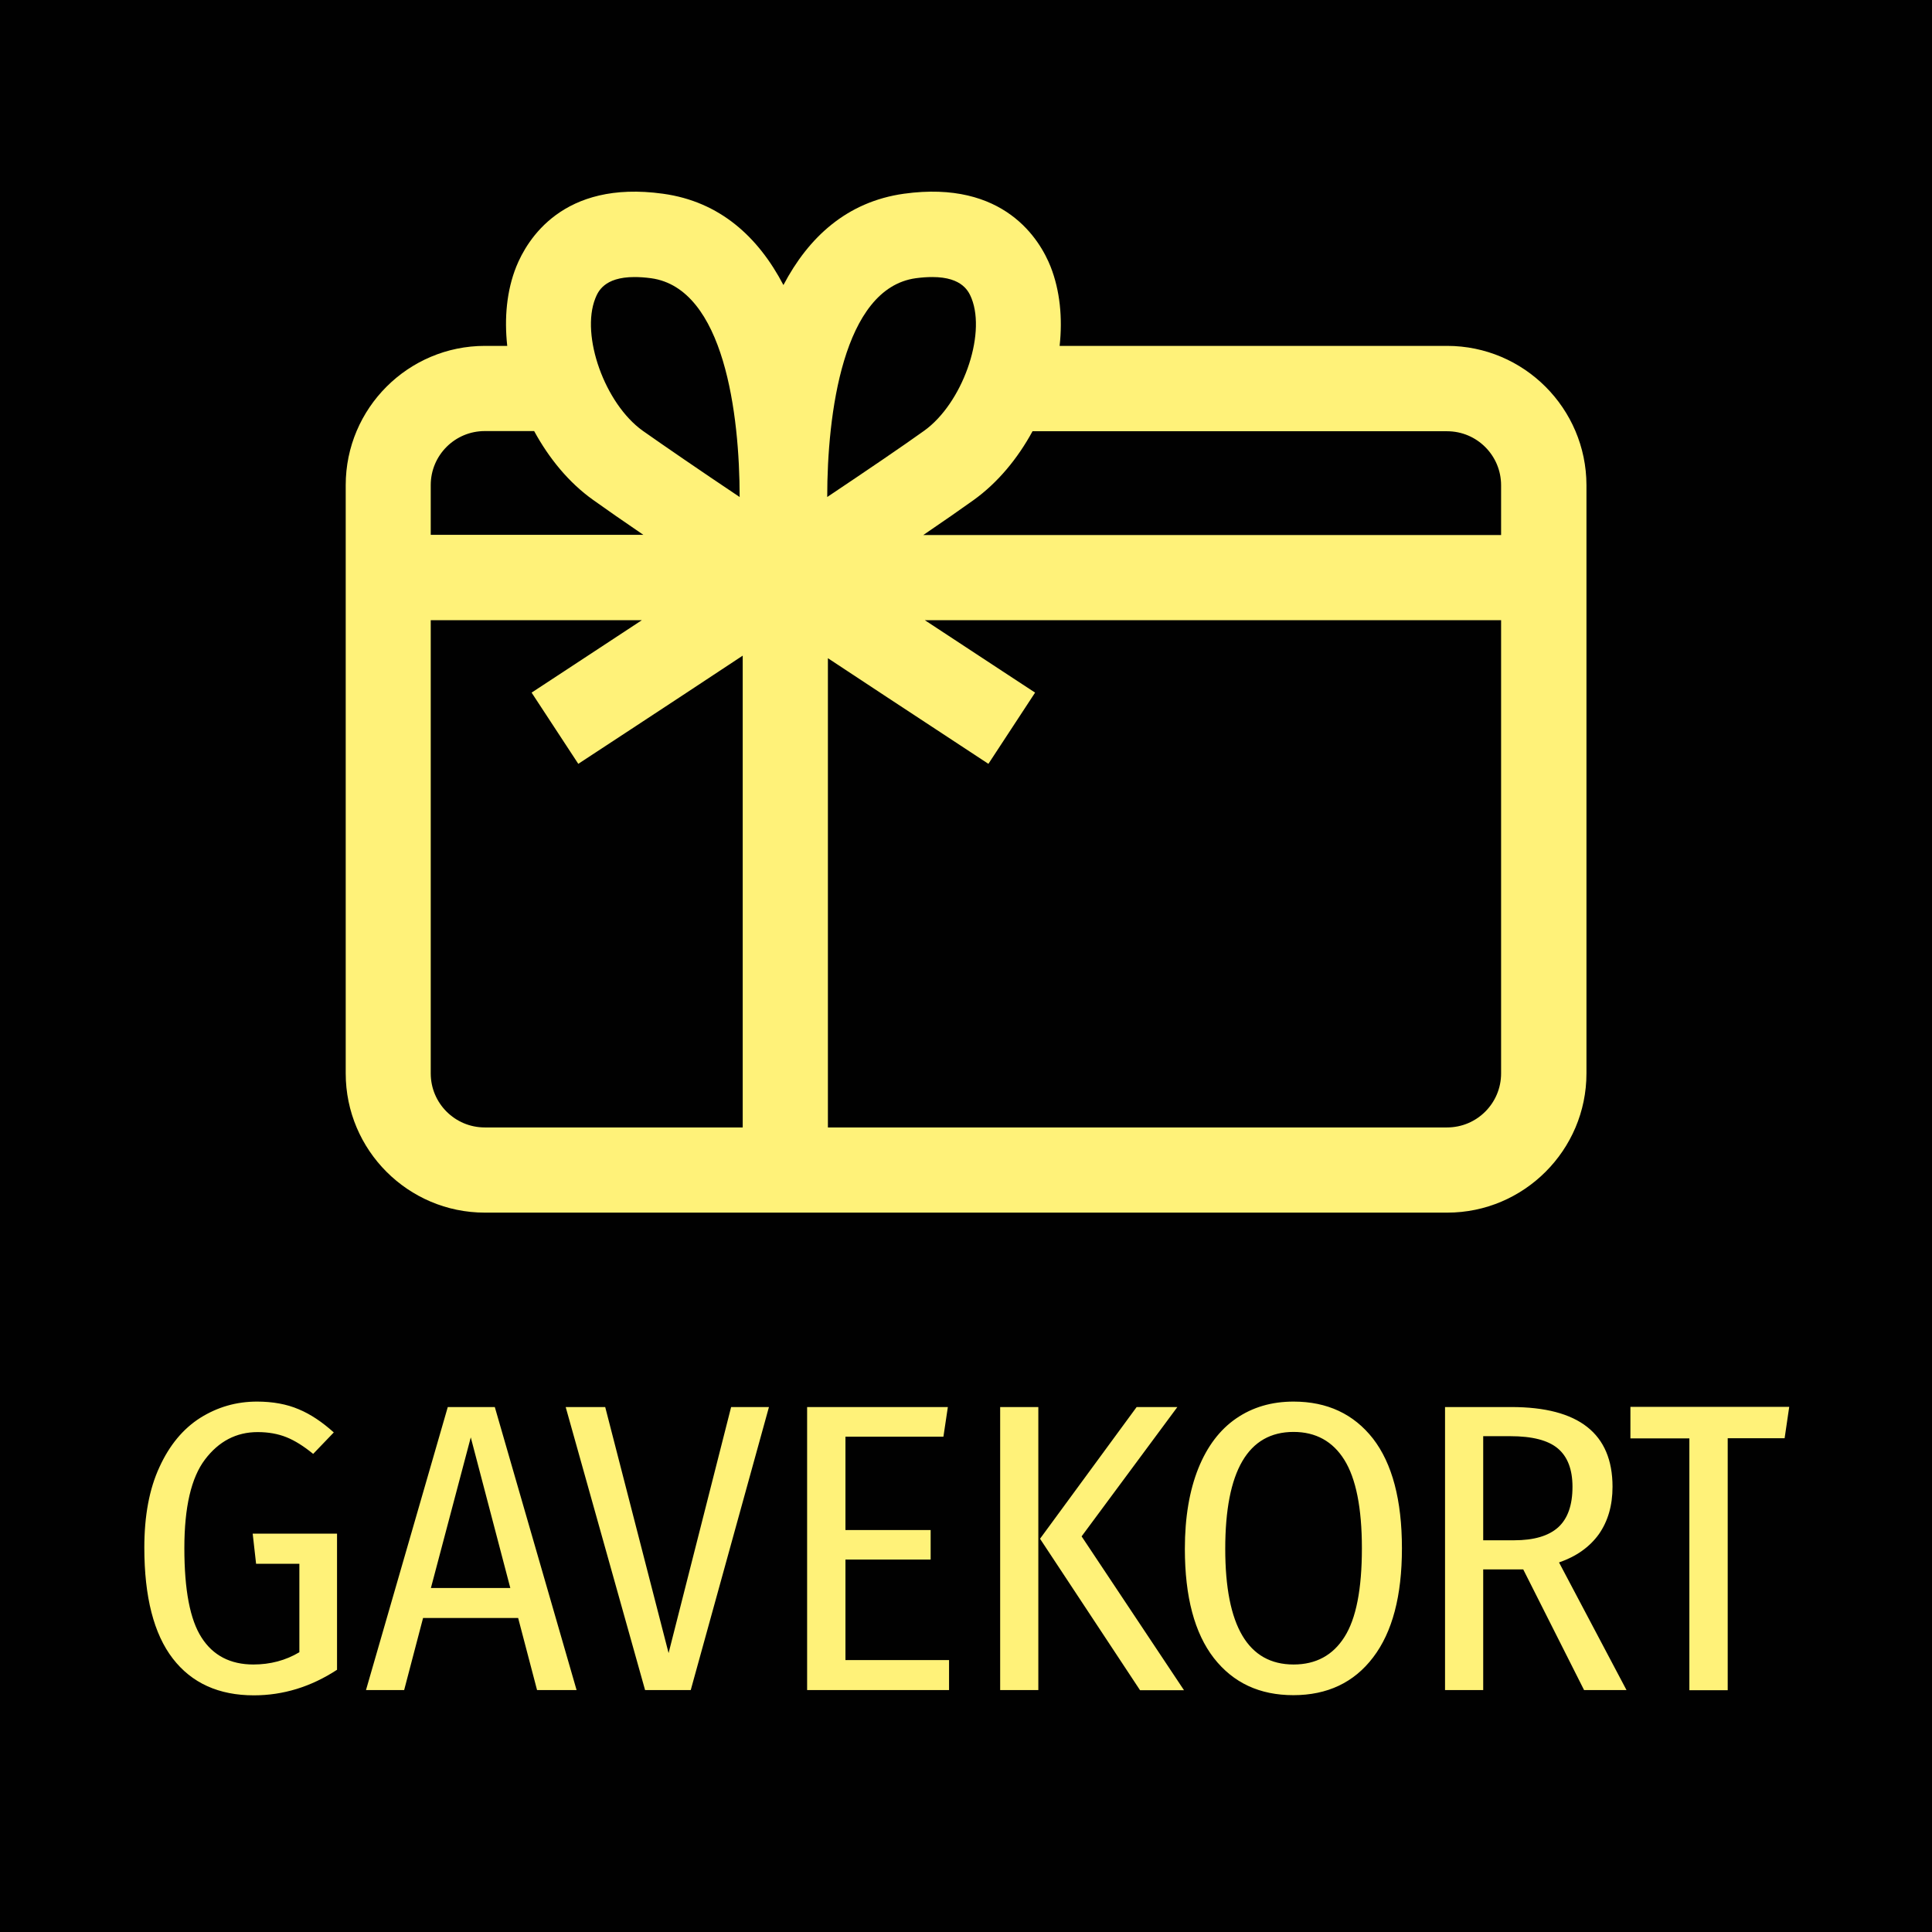
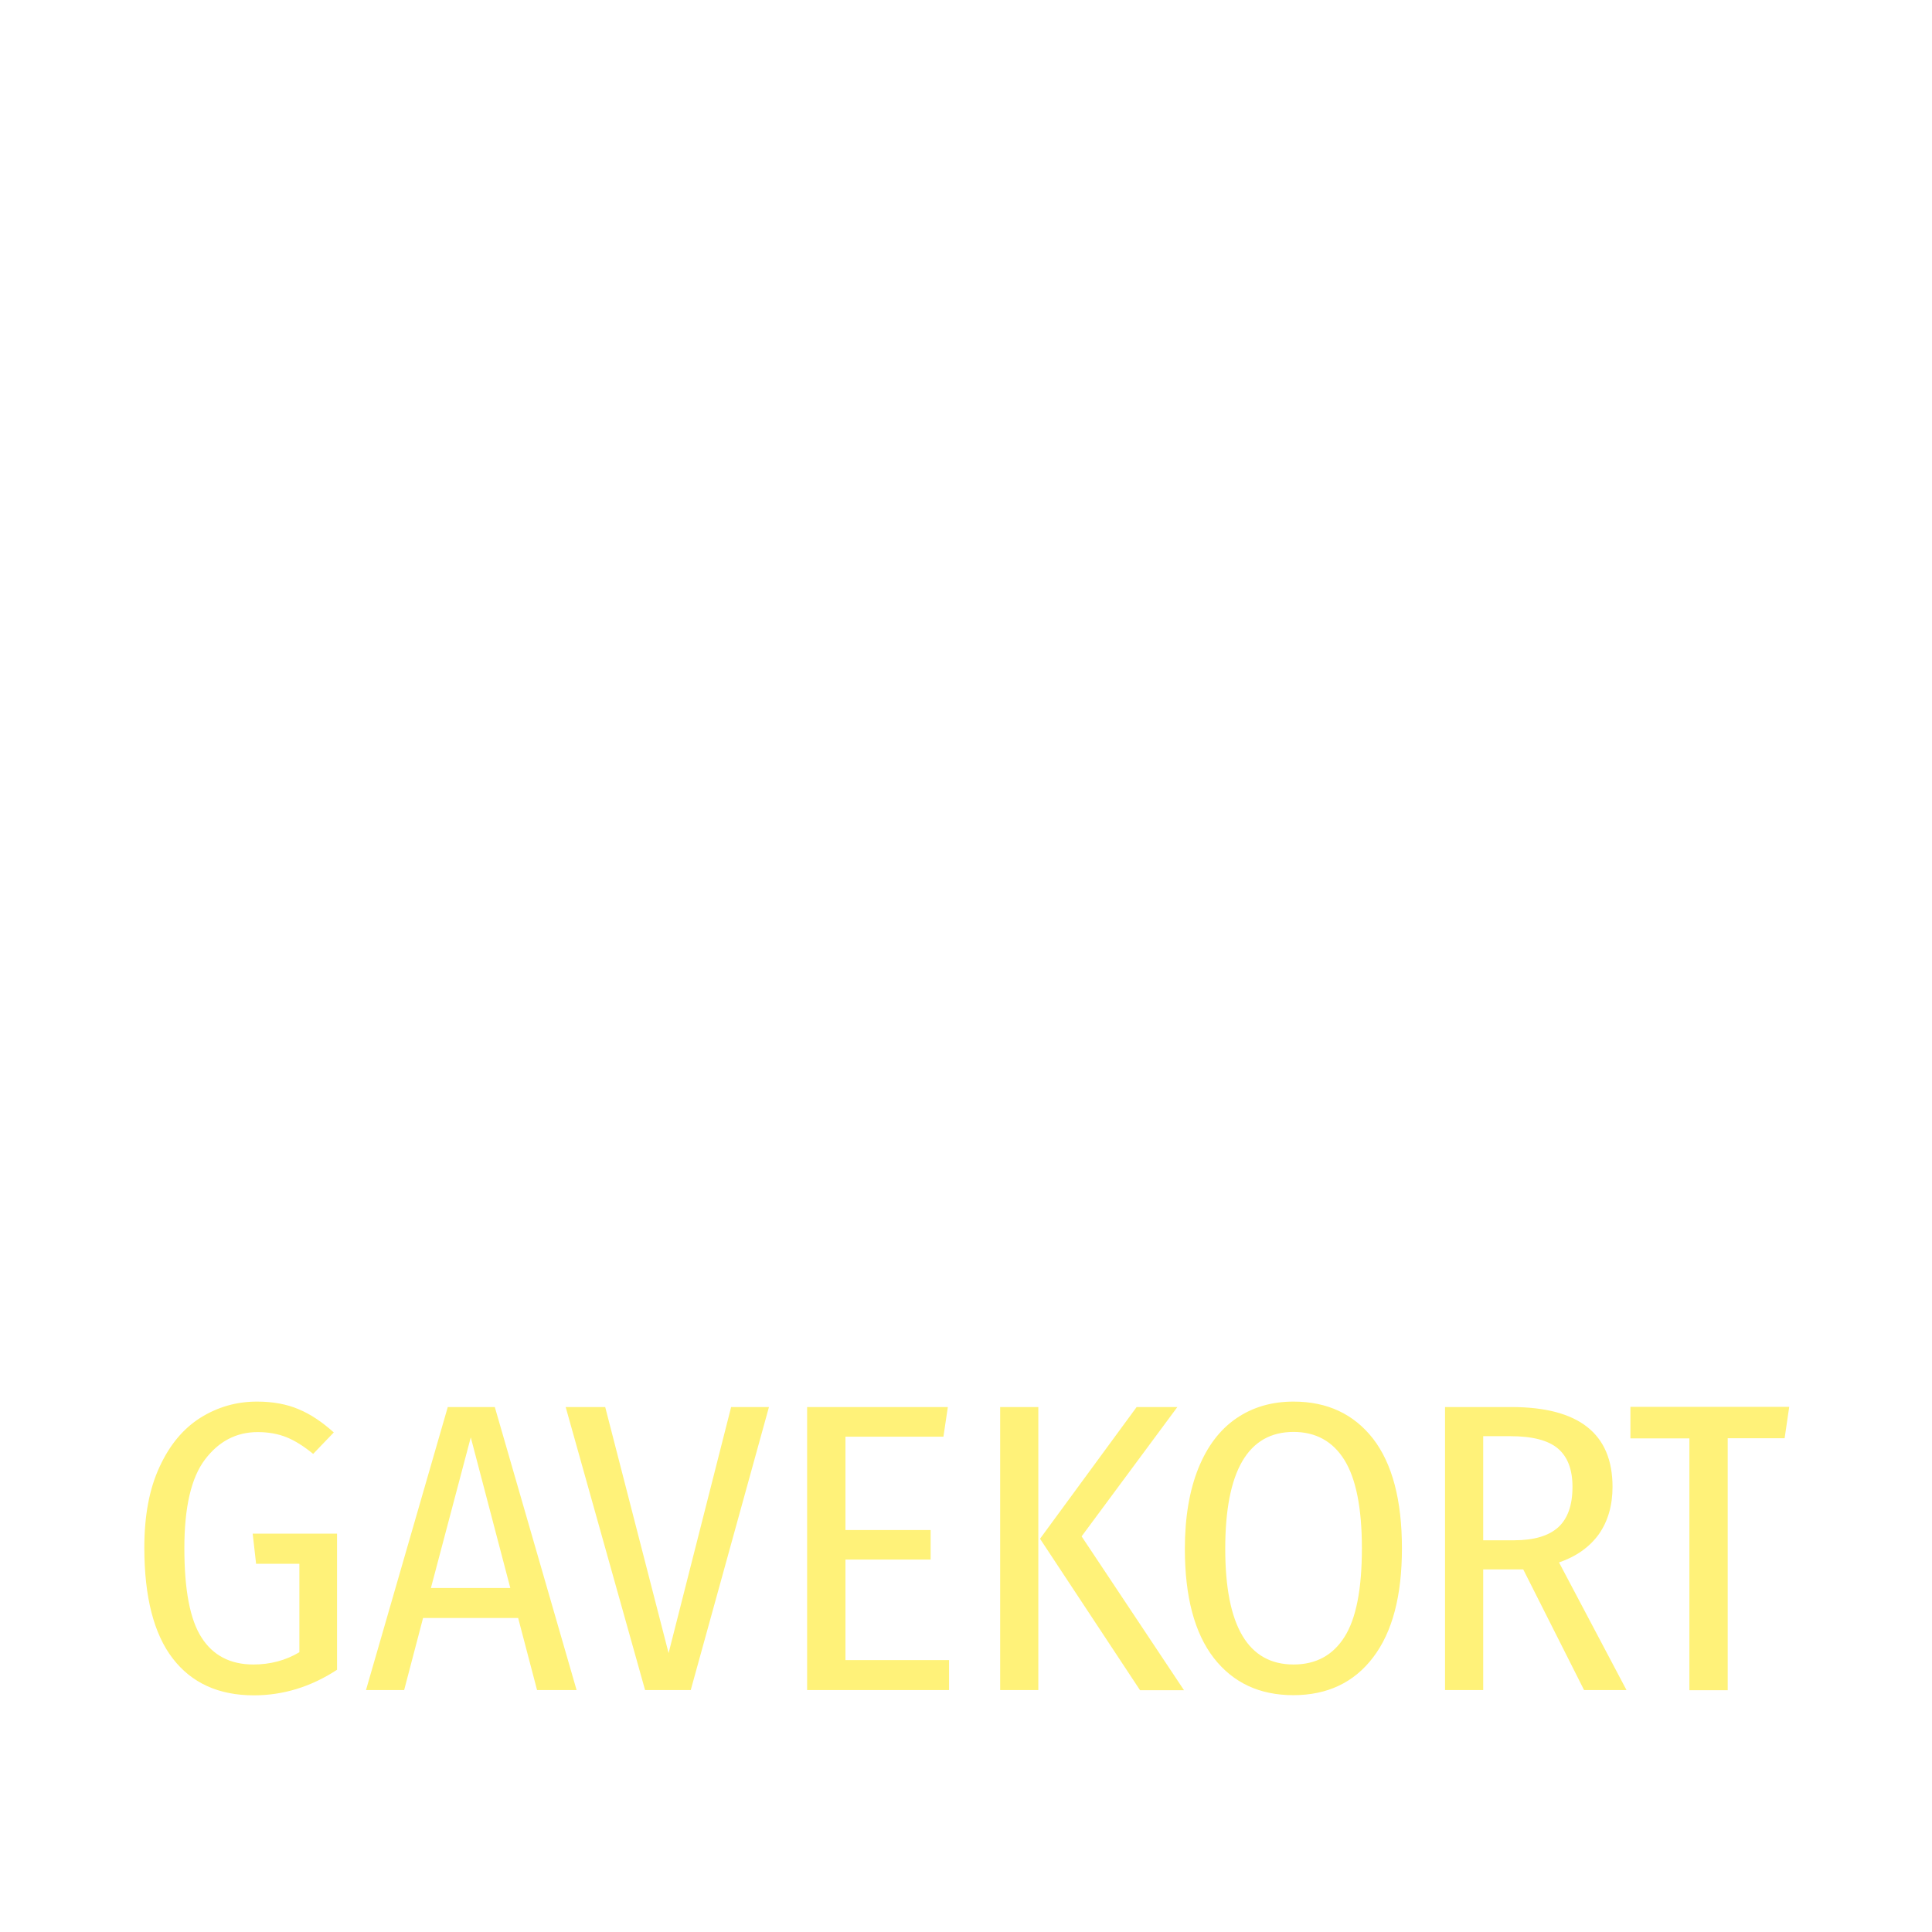
<svg xmlns="http://www.w3.org/2000/svg" version="1.1" id="Layer_1" x="0px" y="0px" viewBox="0 0 113.39 113.39" style="enable-background:new 0 0 113.39 113.39;" xml:space="preserve">
  <style type="text/css"> .st0{fill:#010101;} .st1{fill:#FFF279;} </style>
-   <rect y="0" class="st0" width="113.39" height="113.39" />
  <path id="Gavekort_tekst" class="st1" d="M39.24,97.02l-3.72-14.44H33.2l4.66,16.61h2.68l4.59-16.61h-2.22L39.24,97.02z M15.03,91.78h2.54v5.19c-0.8,0.48-1.71,0.72-2.7,0.72c-1.35,0-2.37-0.53-3.04-1.58c-0.68-1.05-1.01-2.8-1.01-5.25 c0-2.4,0.4-4.13,1.21-5.2c0.81-1.07,1.84-1.61,3.09-1.61c0.63,0,1.19,0.1,1.69,0.3s1.02,0.53,1.57,0.98l1.21-1.26 c-0.68-0.61-1.36-1.07-2.06-1.36c-0.7-0.3-1.52-0.45-2.45-0.45c-1.21,0-2.31,0.32-3.32,0.95c-1.01,0.64-1.81,1.6-2.4,2.89 c-0.6,1.29-0.89,2.87-0.89,4.73c0,2.9,0.56,5.07,1.67,6.51c1.11,1.44,2.7,2.16,4.76,2.16c1.72,0,3.35-0.5,4.88-1.5v-7.99h-4.95 L15.03,91.78z M49.62,91.53h5V89.8h-5v-5.48h5.75l0.26-1.74h-8.26v16.61h8.33v-1.76h-6.08V91.53z M26.28,82.58l-4.8,16.61h2.24 l1.11-4.23h5.58l1.11,4.23h2.32l-4.8-16.61H26.28z M25.29,93.2l2.34-8.84l2.32,8.84H25.29z M69.1,82.58h-2.39l-5.67,7.73l5.87,8.89 h2.58l-6.01-9.03L69.1,82.58z M58.7,99.19h2.24V82.58H58.7V99.19z M93.84,90.04c0.53-0.76,0.8-1.68,0.8-2.78 c0-3.12-1.98-4.68-5.94-4.68h-3.89v16.61h2.24v-7.08h2.2h0.15l3.57,7.08h2.49l-3.96-7.49C92.52,91.35,93.3,90.79,93.84,90.04z M88.86,90.4h-1.81v-6.11h1.59c1.29,0,2.22,0.24,2.79,0.72c0.57,0.48,0.86,1.23,0.86,2.25c0,1.08-0.28,1.87-0.84,2.38 C90.88,90.15,90.02,90.4,88.86,90.4z M95.69,82.58v1.84h3.46v14.78h2.25V84.41h3.34l0.27-1.84H95.69z M75.92,82.26 c-1.29,0-2.41,0.33-3.37,0.99c-0.96,0.66-1.7,1.64-2.22,2.93c-0.52,1.3-0.79,2.87-0.79,4.72c0,2.82,0.57,4.95,1.7,6.41 c1.14,1.46,2.69,2.18,4.67,2.18c1.99,0,3.56-0.74,4.68-2.22c1.13-1.48,1.69-3.61,1.69-6.4c0-2.83-0.57-4.98-1.7-6.44 C79.45,82.99,77.9,82.26,75.92,82.26z M78.91,96.07c-0.68,1.08-1.68,1.62-2.99,1.62c-2.67,0-4.01-2.26-4.01-6.79 c0-4.57,1.34-6.86,4.01-6.86c1.3,0,2.3,0.55,2.98,1.64c0.68,1.09,1.03,2.82,1.03,5.19C79.93,93.27,79.59,95,78.91,96.07z" />
-   <path id="Gavekort_ikon" class="st1" d="M84.93,20.3H62.19c0.18-1.64,0.02-3.25-0.53-4.65c-0.62-1.56-2.71-5.1-8.61-4.28 c-3.35,0.47-5.6,2.56-7.07,5.36c-1.47-2.81-3.72-4.9-7.07-5.36c-5.9-0.82-7.98,2.72-8.61,4.28c-0.56,1.4-0.71,3.01-0.53,4.65h-1.31 c-4.5,0-8.17,3.66-8.17,8.17V63c0,4.5,3.66,8.17,8.17,8.17h56.48c4.5,0,8.17-3.67,8.17-8.17V28.47C93.1,23.97,89.44,20.3,84.93,20.3 z M34.94,17.51c0.15-0.37,0.5-1.25,2.3-1.25c0.29,0,0.61,0.02,0.98,0.07c4.29,0.6,5.19,8.02,5.19,12.84 c-2.39-1.6-4.44-3.01-5.69-3.89C35.5,23.69,34.07,19.7,34.94,17.51z M25.28,28.47c0-1.75,1.42-3.17,3.17-3.17h2.9 c0.87,1.6,2.04,3.03,3.46,4.04c0.74,0.53,1.76,1.24,2.95,2.05H25.28V28.47z M43.59,66.17H28.45c-1.75,0-3.17-1.42-3.17-3.17V36.4 h12.39c-3.64,2.4-6.4,4.2-6.47,4.25l2.74,4.18c0.36-0.24,4.71-3.08,9.65-6.35V66.17z M53.74,16.33c0.37-0.05,0.69-0.07,0.98-0.07 c1.8,0,2.15,0.89,2.3,1.25c0.87,2.19-0.56,6.18-2.78,7.77c-1.24,0.89-3.3,2.29-5.69,3.89C48.55,24.35,49.46,16.93,53.74,16.33z M88.1,63c0,1.75-1.42,3.17-3.17,3.17H48.59V38.63c4.84,3.2,9.07,5.96,9.42,6.2l2.74-4.18c-0.07-0.05-2.83-1.85-6.47-4.25H88.1V63z M88.1,31.4H54.19c1.19-0.81,2.21-1.52,2.95-2.05c1.42-1.02,2.59-2.44,3.46-4.04h24.33c1.75,0,3.17,1.42,3.17,3.17V31.4z" />
</svg>